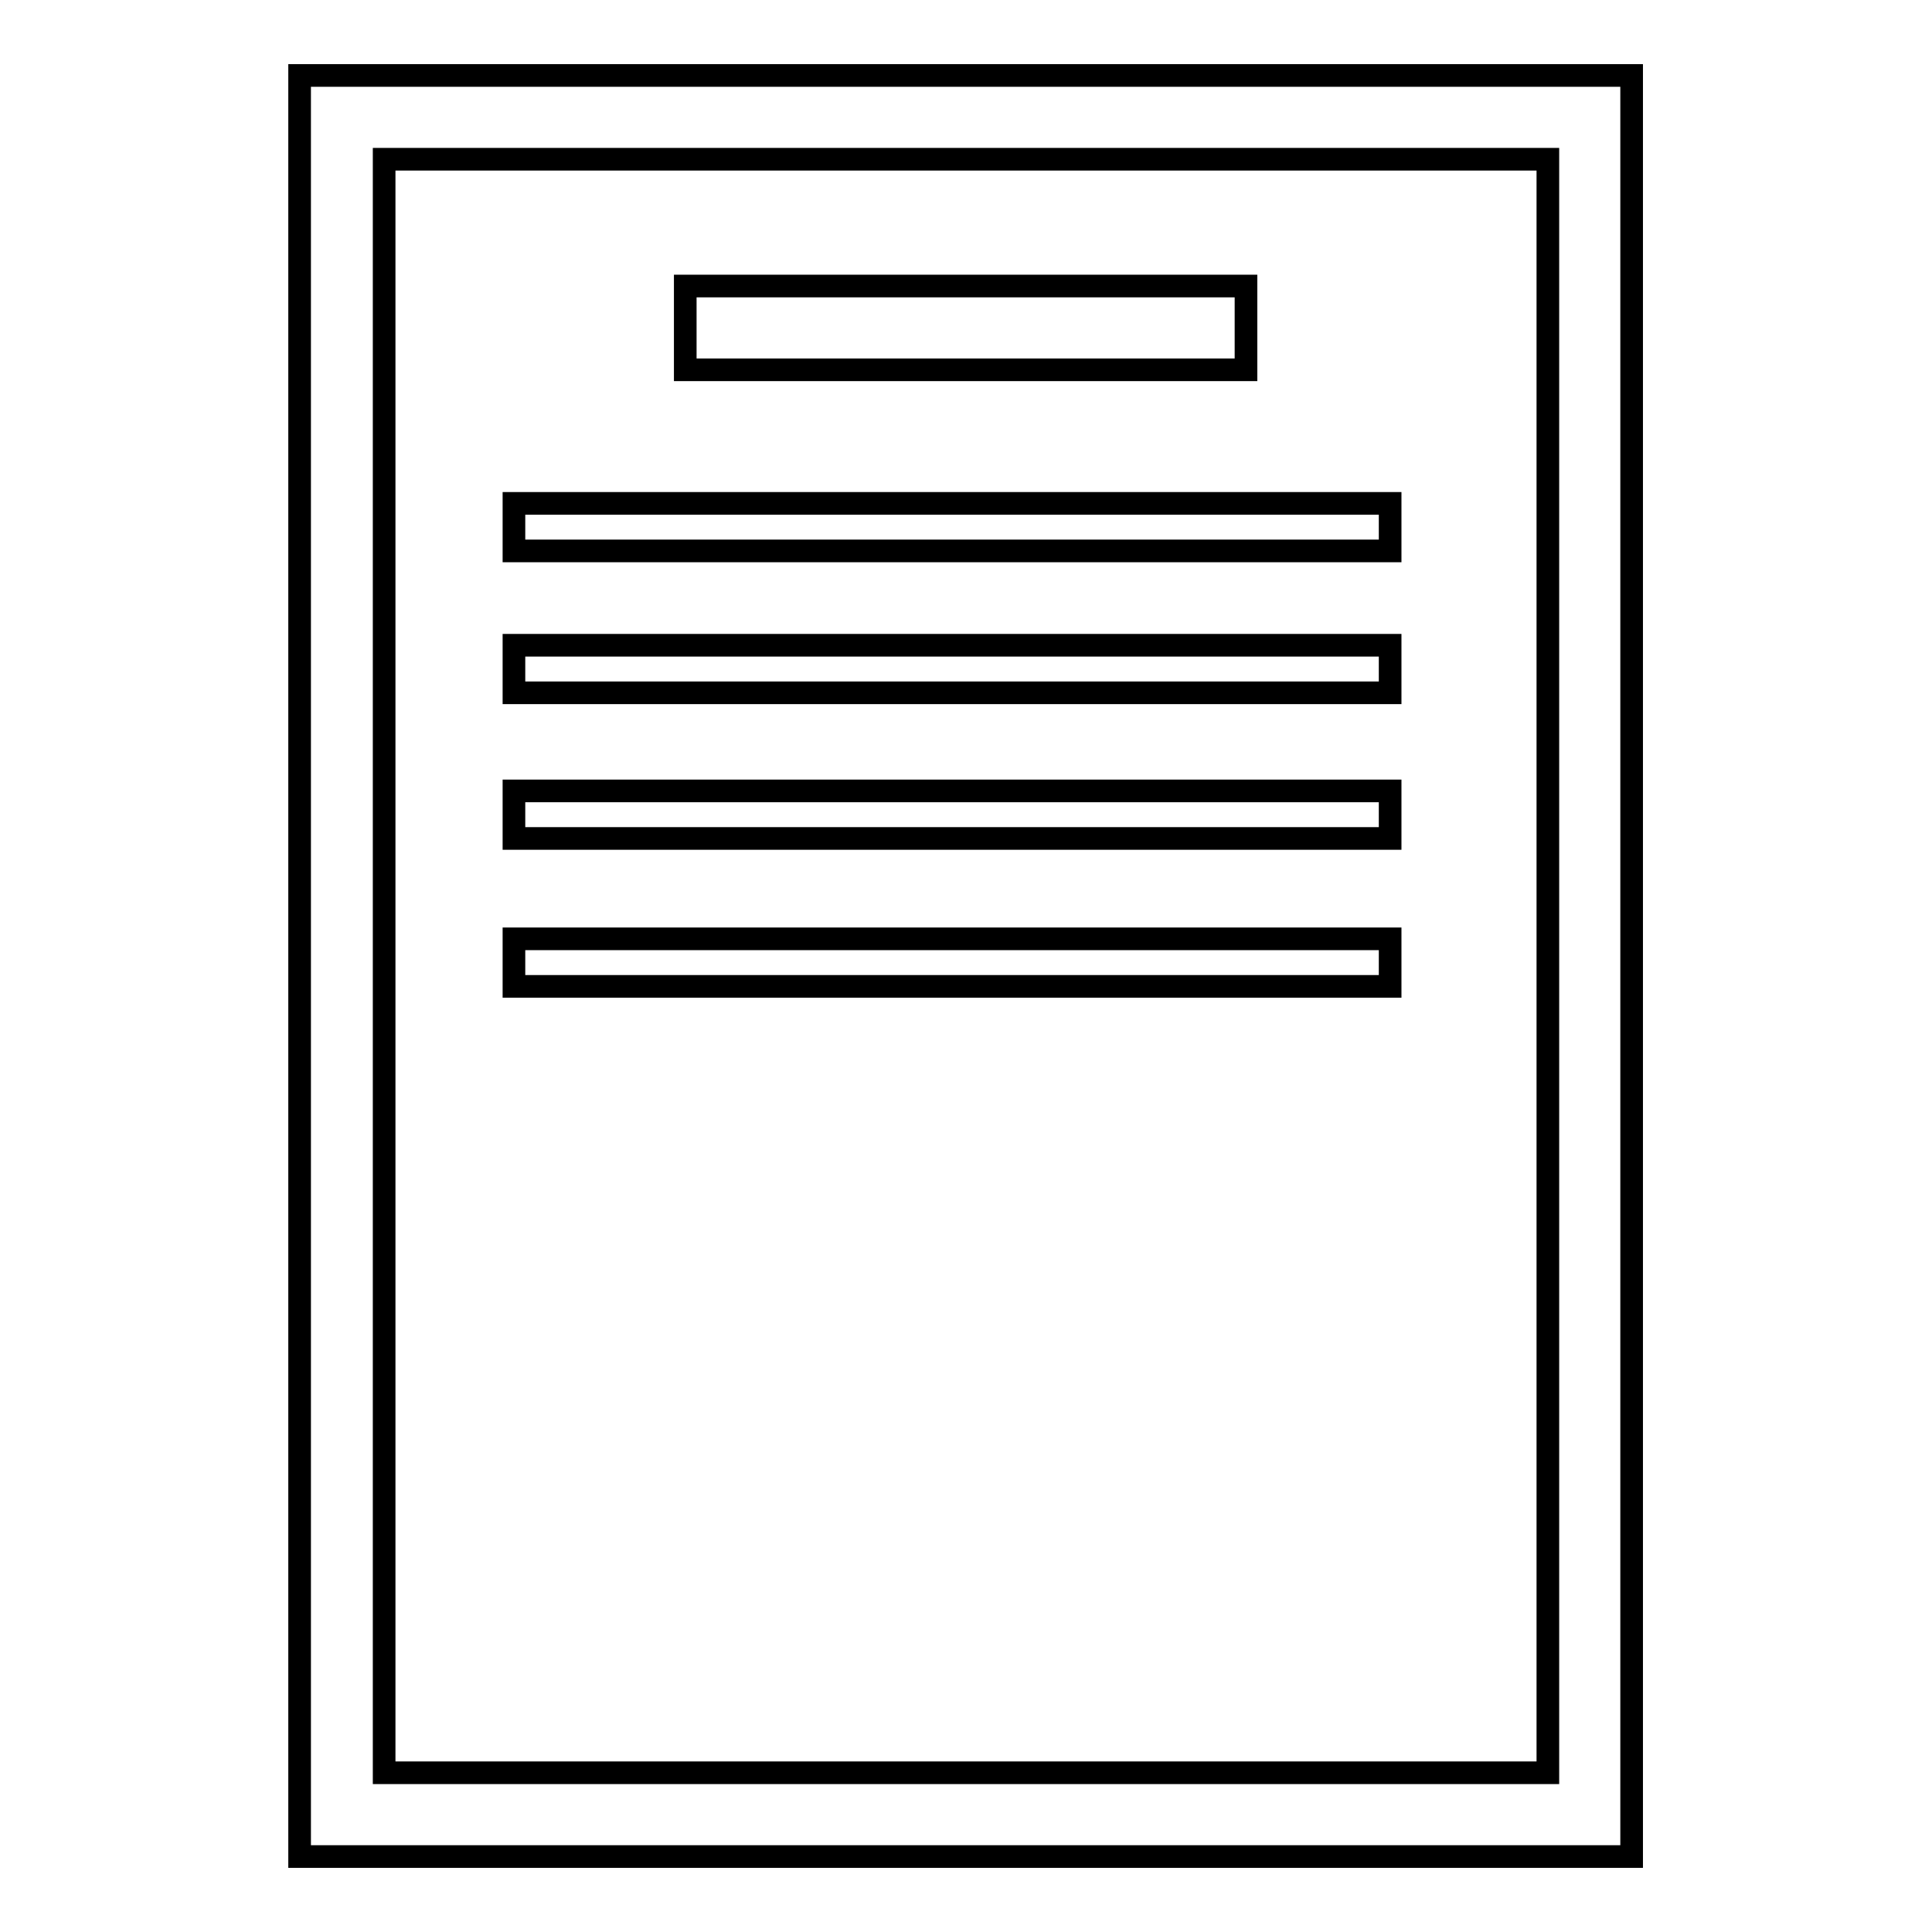
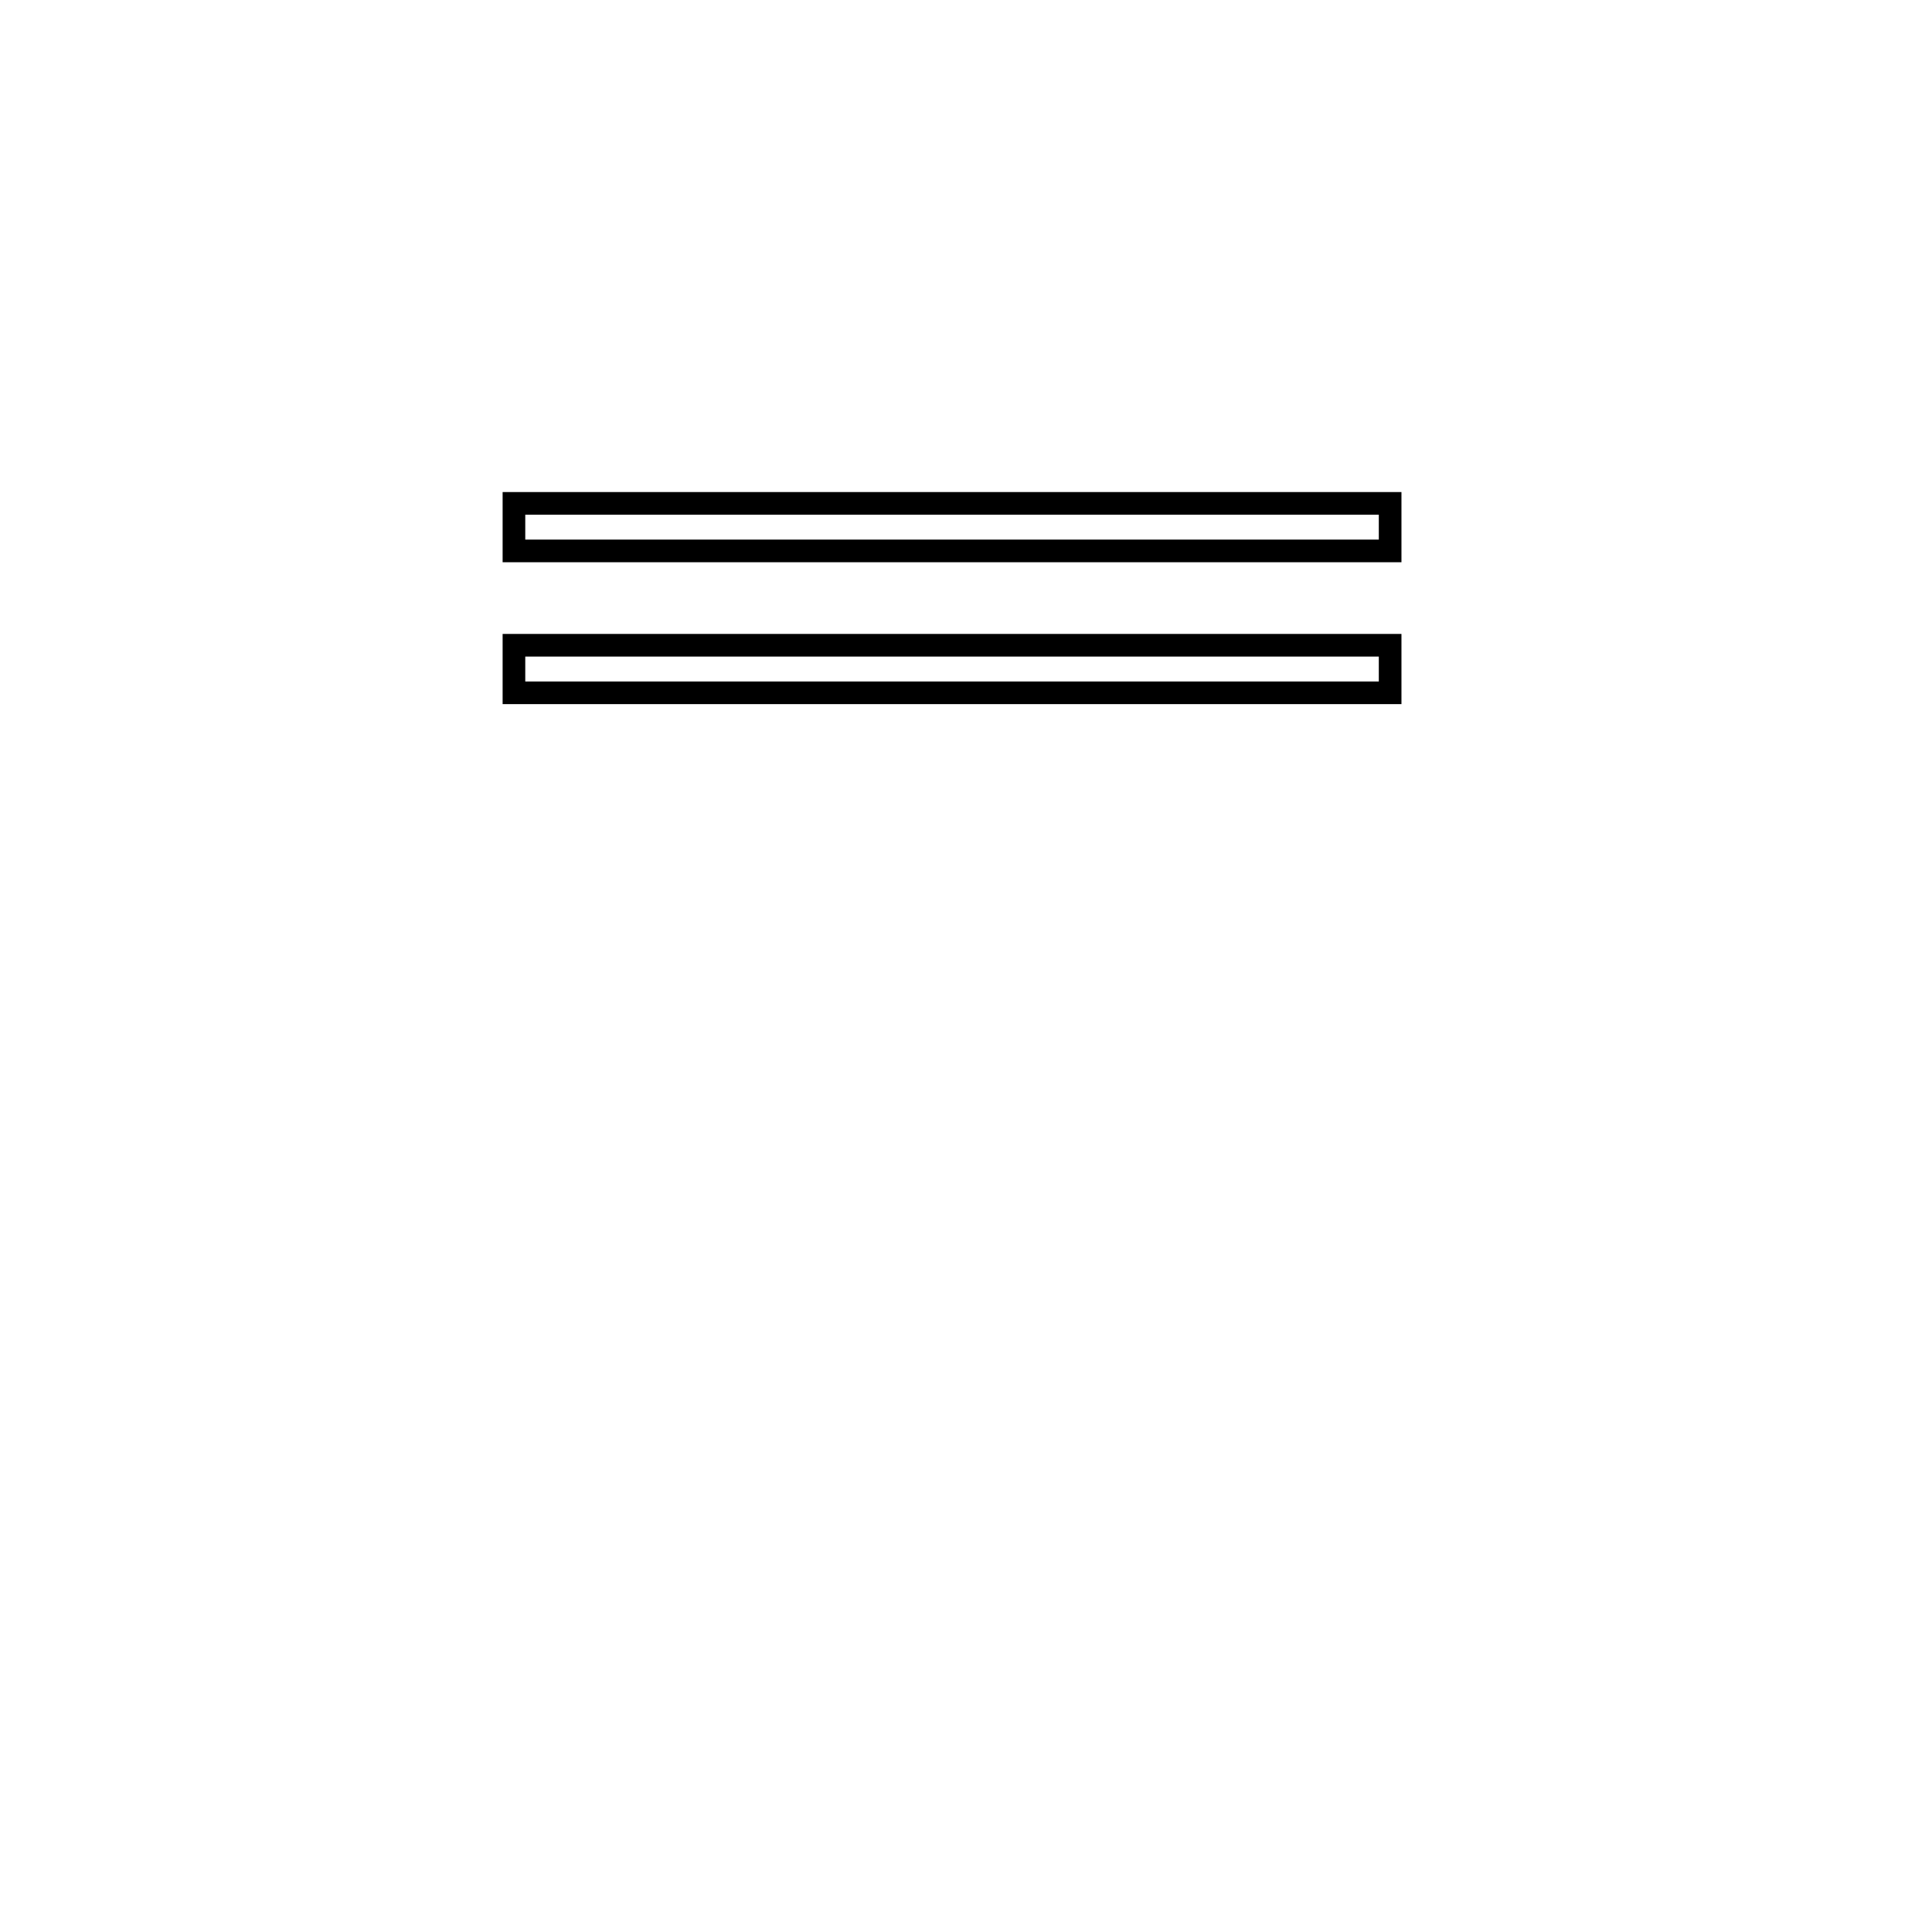
<svg xmlns="http://www.w3.org/2000/svg" version="1.1" x="0px" y="0px" viewBox="0 0 256 256" enable-background="new 0 0 256 256" xml:space="preserve">
  <g>
    <g>
-       <path stroke-width="3" fill-opacity="0" stroke="#000000" d="M39.7,10v236h176.5V10H39.7z M205.1,234.9H50.9V21.1h154.2L205.1,234.9L205.1,234.9z" />
-       <path stroke-width="3" fill-opacity="0" stroke="#000000" d="M90.8,37.9h74.3V49H90.8V37.9z" />
      <path stroke-width="3" fill-opacity="0" stroke="#000000" d="M68.1,66.7h116.1v6.3H68.1V66.7z" />
      <path stroke-width="3" fill-opacity="0" stroke="#000000" d="M68.1,85.5h116.1v6.3H68.1V85.5z" />
-       <path stroke-width="3" fill-opacity="0" stroke="#000000" d="M68.1,104.8h116.1v6.3H68.1V104.8z" />
-       <path stroke-width="3" fill-opacity="0" stroke="#000000" d="M68.1,124.4h116.1v6.3H68.1V124.4z" />
    </g>
  </g>
</svg>